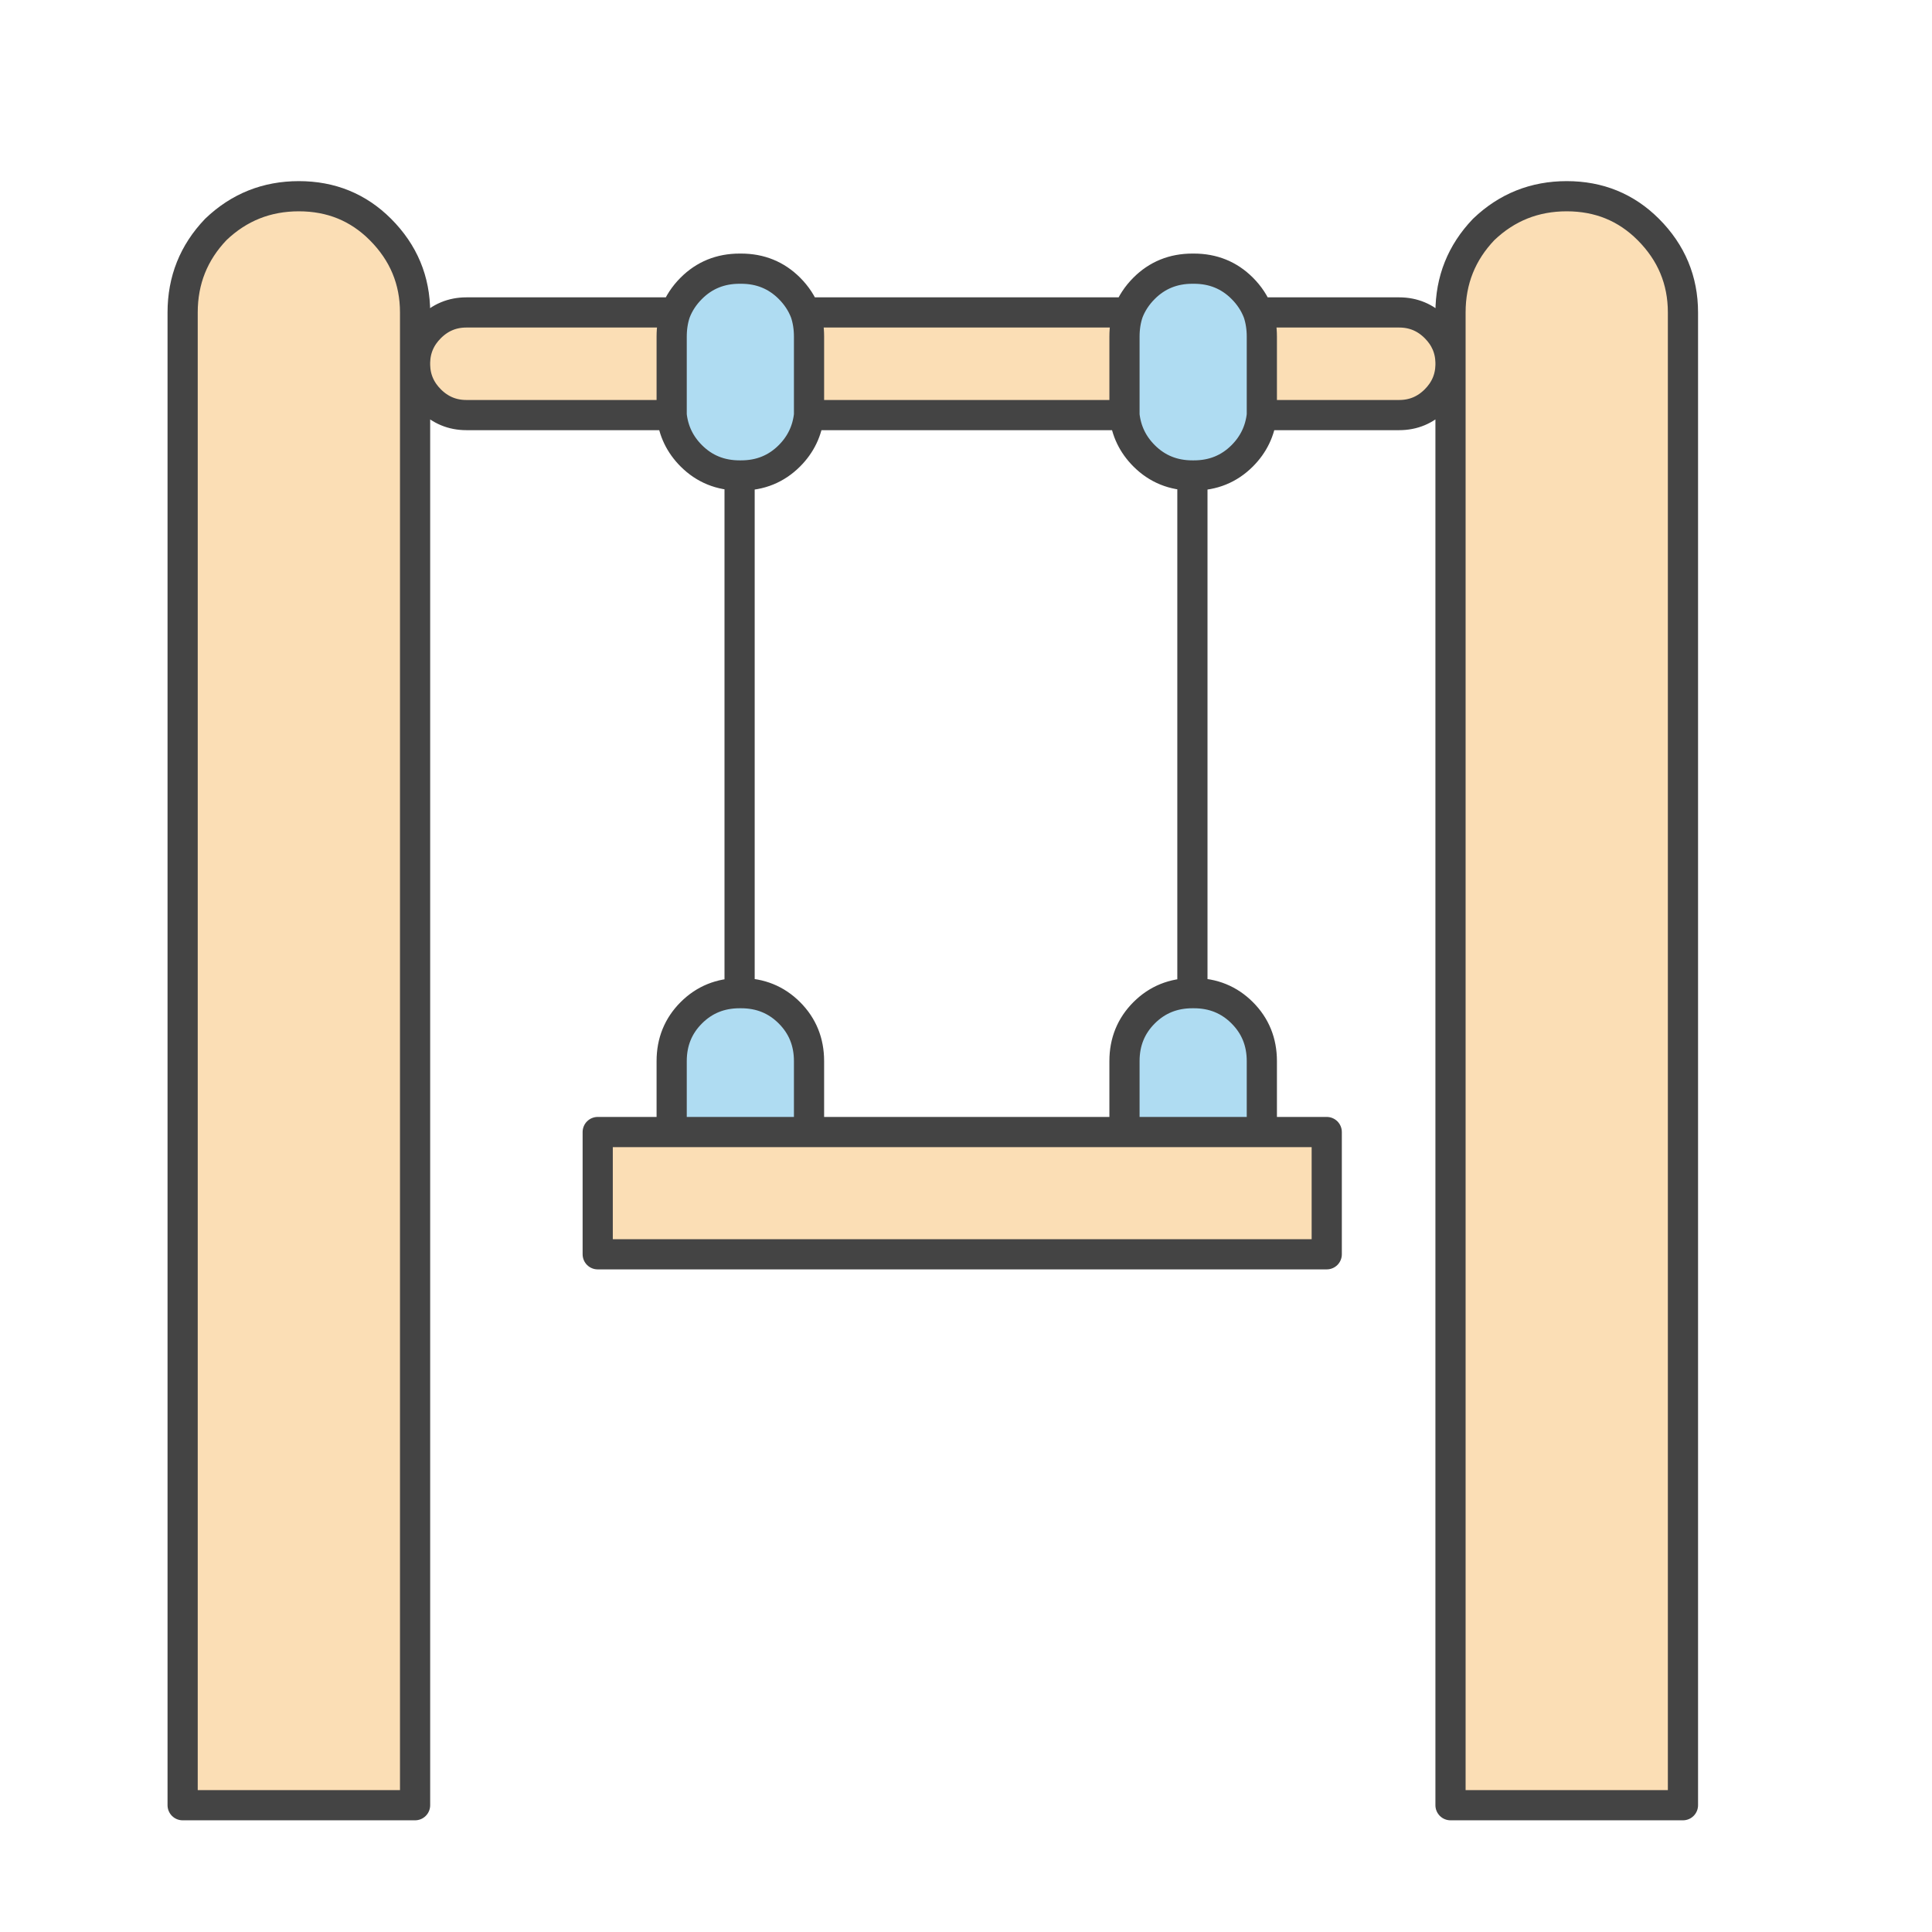
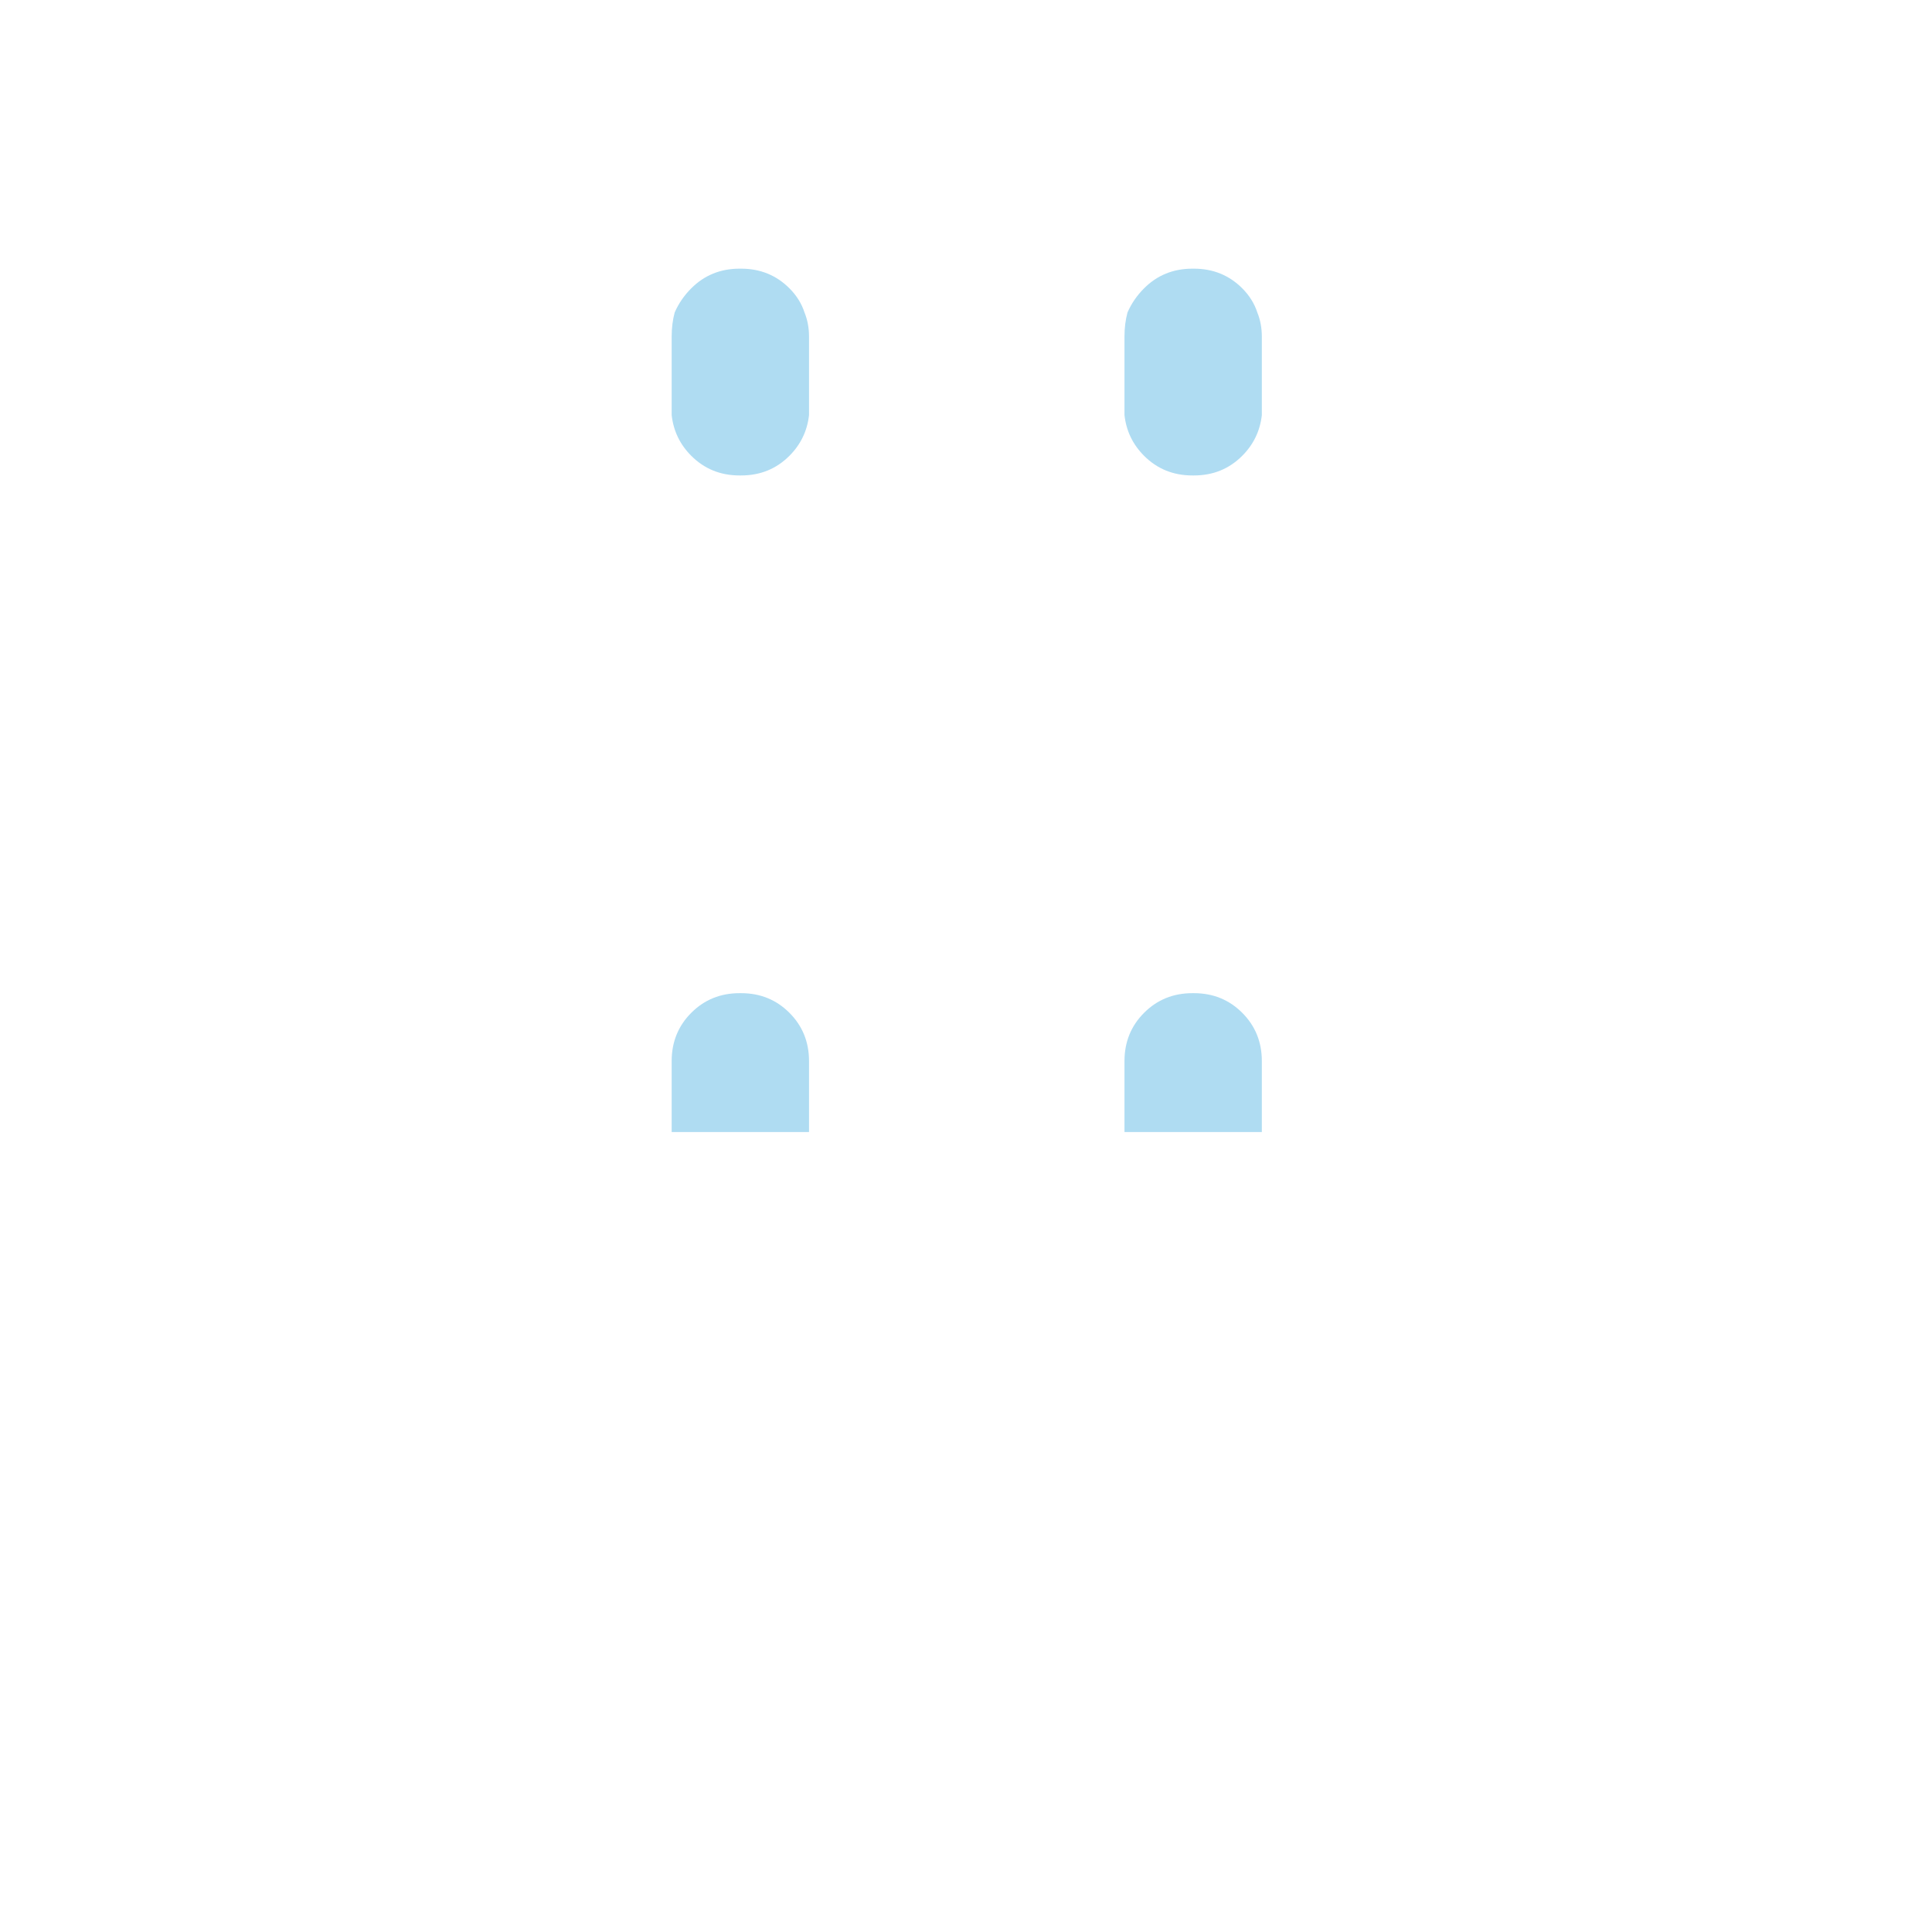
<svg xmlns="http://www.w3.org/2000/svg" xmlns:xlink="http://www.w3.org/1999/xlink" version="1.1" preserveAspectRatio="none" x="0px" y="0px" width="64px" height="64px" viewBox="0 0 64 64">
  <defs>
    <g id="Layer1_0_FILL">
      <path fill="#AFDCF2" stroke="none" d=" M 22.9 33.55 Q 22.25 34.2 22.25 35.15 L 22.25 37.5 26.8 37.5 26.8 35.15 Q 26.8 34.2 26.15 33.55 25.5 32.9 24.55 32.9 L 24.5 32.9 Q 23.55 32.9 22.9 33.55 M 22.35 10.35 Q 22.25 10.719 22.25 11.15 L 22.25 13.5 Q 22.25 13.628 22.25 13.75 22.337 14.537 22.9 15.1 23.55 15.75 24.5 15.75 L 24.55 15.75 Q 25.5 15.75 26.15 15.1 26.712 14.537 26.8 13.75 26.8 13.628 26.8 13.5 L 26.8 11.15 Q 26.8 10.719 26.65 10.35 26.505 9.905 26.15 9.55 25.5 8.9 24.55 8.9 L 24.5 8.9 Q 23.55 8.9 22.9 9.55 22.545 9.905 22.35 10.35 M 41.8 35.15 Q 41.8 34.2 41.15 33.55 40.5 32.9 39.55 32.9 L 39.5 32.9 Q 38.55 32.9 37.9 33.55 37.25 34.2 37.25 35.15 L 37.25 37.5 41.8 37.5 41.8 35.15 M 41.8 11.15 Q 41.8 10.719 41.65 10.35 41.505 9.905 41.15 9.55 40.5 8.9 39.55 8.9 L 39.5 8.9 Q 38.55 8.9 37.9 9.55 37.545 9.905 37.35 10.35 37.25 10.719 37.25 11.15 L 37.25 13.5 Q 37.25 13.628 37.25 13.75 37.337 14.537 37.9 15.1 38.55 15.75 39.5 15.75 L 39.55 15.75 Q 40.5 15.75 41.15 15.1 41.712 14.537 41.8 13.75 41.8 13.628 41.8 13.5 L 41.8 11.15 Z" />
-       <path fill="#FBDEB5" stroke="none" d=" M 13.75 12 L 13.75 10.35 Q 13.75 8.75 12.6 7.6 11.5 6.5 9.9 6.5 8.3 6.5 7.15 7.6 6.05 8.75 6.05 10.35 L 6.05 59.8 13.75 59.8 13.75 12.1 13.75 12 M 22.25 11.15 Q 22.25 10.719 22.35 10.35 L 15.45 10.35 Q 14.75 10.35 14.25 10.85 13.766 11.334 13.75 12 L 13.75 12.1 Q 13.766 12.766 14.25 13.25 14.75 13.75 15.45 13.75 L 22.25 13.75 Q 22.25 13.628 22.25 13.5 L 22.25 11.15 M 37.25 11.15 Q 37.25 10.719 37.35 10.35 L 26.65 10.35 Q 26.8 10.719 26.8 11.15 L 26.8 13.5 Q 26.8 13.628 26.8 13.75 L 37.25 13.75 Q 37.25 13.628 37.25 13.5 L 37.25 11.15 M 43.95 37.5 L 41.8 37.5 37.25 37.5 26.8 37.5 22.25 37.5 19.8 37.5 19.8 41.55 43.95 41.55 43.95 37.5 M 41.65 10.35 Q 41.8 10.719 41.8 11.15 L 41.8 13.5 Q 41.8 13.628 41.8 13.75 L 46.35 13.75 Q 47.05 13.75 47.55 13.25 48.034 12.766 48.05 12.1 L 48.05 12 Q 48.034 11.334 47.55 10.85 47.05 10.35 46.35 10.35 L 41.65 10.35 M 55.75 10.35 Q 55.75 8.75 54.6 7.6 53.5 6.5 51.9 6.5 50.3 6.5 49.15 7.6 48.05 8.75 48.05 10.35 L 48.05 12 48.05 12.1 48.05 59.8 55.75 59.8 55.75 10.35 Z" />
    </g>
-     <path id="Layer1_0_1_STROKES" stroke="#444444" stroke-width="1" stroke-linejoin="round" stroke-linecap="round" fill="none" d=" M 41.675 10.35 L 46.35 10.35 Q 47.05 10.35 47.55 10.85 48.034 11.334 48.05 12 L 48.05 10.35 Q 48.05 8.75 49.15 7.6 50.3 6.5 51.9 6.5 53.5 6.5 54.6 7.6 55.75 8.75 55.75 10.35 L 55.75 59.8 48.05 59.8 48.05 12.1 Q 48.034 12.766 47.55 13.25 47.05 13.75 46.35 13.75 L 41.8 13.75 Q 41.712 14.537 41.15 15.1 40.5 15.75 39.55 15.75 L 39.5 15.75 39.5 32.9 39.55 32.9 Q 40.5 32.9 41.15 33.55 41.8 34.2 41.8 35.15 L 41.8 37.5 43.95 37.5 43.95 41.55 19.8 41.55 19.8 37.5 22.25 37.5 22.25 35.15 Q 22.25 34.2 22.9 33.55 23.55 32.9 24.5 32.9 L 24.5 15.75 Q 23.55 15.75 22.9 15.1 22.337 14.537 22.25 13.75 L 15.45 13.75 Q 14.75 13.75 14.25 13.25 13.766 12.766 13.75 12.1 L 13.75 59.8 6.05 59.8 6.05 10.35 Q 6.05 8.75 7.15 7.6 8.3 6.5 9.9 6.5 11.5 6.5 12.6 7.6 13.75 8.75 13.75 10.35 L 13.75 12 Q 13.766 11.334 14.25 10.85 14.75 10.35 15.45 10.35 L 22.375 10.35 Q 22.545 9.905 22.9 9.55 23.55 8.9 24.5 8.9 L 24.55 8.9 Q 25.5 8.9 26.15 9.55 26.505 9.905 26.675 10.35 L 37.375 10.35 Q 37.545 9.905 37.9 9.55 38.55 8.9 39.5 8.9 L 39.55 8.9 Q 40.5 8.9 41.15 9.55 41.505 9.905 41.675 10.35 41.8 10.719 41.8 11.15 L 41.8 13.5 Q 41.8 13.628 41.8 13.75 M 48.05 12.1 L 48.05 12 M 37.25 13.75 Q 37.25 13.628 37.25 13.5 L 37.25 11.15 Q 37.25 10.719 37.375 10.35 M 22.25 13.75 Q 22.25 13.628 22.25 13.5 L 22.25 11.15 Q 22.25 10.719 22.375 10.35 M 26.675 10.35 Q 26.8 10.719 26.8 11.15 L 26.8 13.5 Q 26.8 13.628 26.8 13.75 L 37.25 13.75 Q 37.337 14.537 37.9 15.1 38.55 15.75 39.5 15.75 M 26.8 13.75 Q 26.712 14.537 26.15 15.1 25.5 15.75 24.55 15.75 L 24.5 15.75 M 13.75 12 L 13.75 12.1 M 37.25 37.5 L 37.25 35.15 Q 37.25 34.2 37.9 33.55 38.55 32.9 39.5 32.9 M 24.5 32.9 L 24.55 32.9 Q 25.5 32.9 26.15 33.55 26.8 34.2 26.8 35.15 L 26.8 37.5 37.25 37.5 41.8 37.5 M 22.25 37.5 L 26.8 37.5" />
  </defs>
  <g transform="matrix( 1, 0, 0, 1, 0,0) ">
    <use xlink:href="#Layer1_0_FILL" />
    <use xlink:href="#Layer1_0_1_STROKES" />
  </g>
</svg>